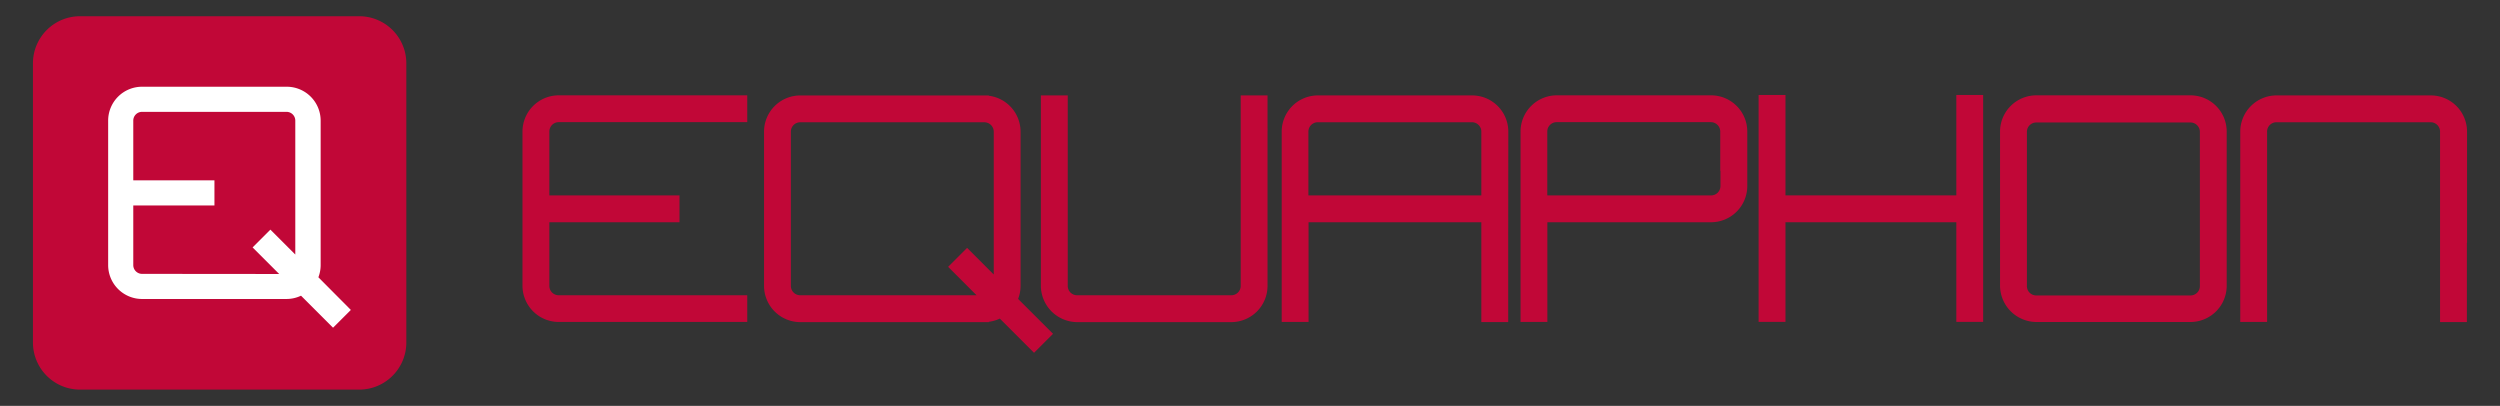
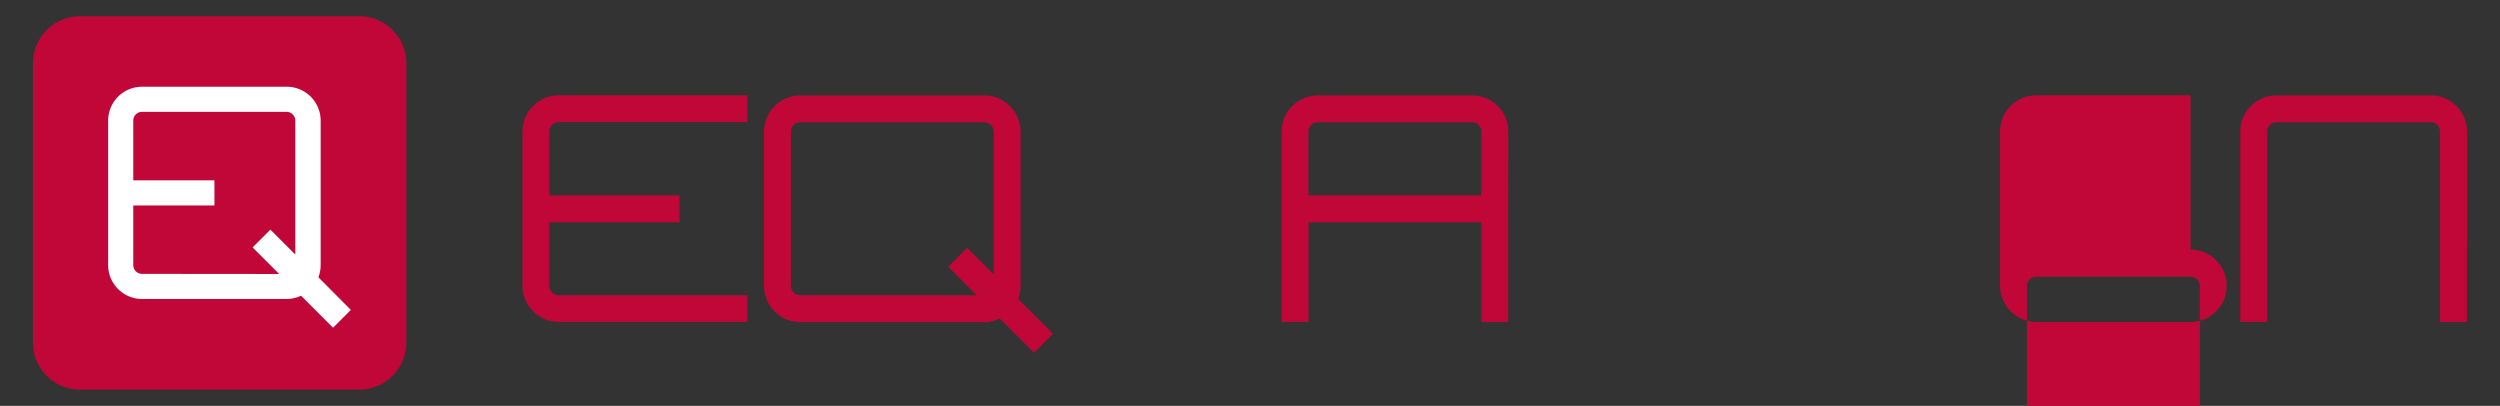
<svg xmlns="http://www.w3.org/2000/svg" id="Capa_1" data-name="Capa 1" viewBox="0 0 616 100">
  <rect x="0" y="0" width="616" height="100" fill="#333333" stroke="none" />
  <defs>
    <style>.cls-1{fill:#c10737;}.cls-2{fill:#fff;}</style>
  </defs>
-   <path class="cls-1" d="M539.74,23.49h-38a8.94,8.94,0,0,0-8.93,8.92v38a9,9,0,0,0,8.93,8.93h38a8.94,8.94,0,0,0,8.92-8.93v-38a8.93,8.93,0,0,0-8.92-8.92m2.31,47a2.31,2.31,0,0,1-2.31,2.31h-38a2.3,2.3,0,0,1-2.31-2.31v-38a2.31,2.31,0,0,1,2.31-2.31h38a2.32,2.32,0,0,1,2.31,2.31Z" />
+   <path class="cls-1" d="M539.74,23.49h-38a8.94,8.94,0,0,0-8.93,8.92v38a9,9,0,0,0,8.93,8.93h38a8.94,8.94,0,0,0,8.92-8.93a8.93,8.93,0,0,0-8.92-8.92m2.31,47a2.31,2.31,0,0,1-2.31,2.31h-38a2.3,2.3,0,0,1-2.31-2.31v-38a2.31,2.31,0,0,1,2.31-2.31h38a2.32,2.32,0,0,1,2.31,2.31Z" />
  <path class="cls-1" d="M128.74,32.41v38a8.94,8.94,0,0,0,8.93,8.92h46.45V72.75H137.67a2.3,2.3,0,0,1-2.31-2.31V54.76h32.07V48.14H135.36V32.41a2.31,2.31,0,0,1,2.31-2.31h46.45V23.49H137.67a8.94,8.94,0,0,0-8.93,8.92" />
  <path class="cls-1" d="M251.47,70.44v-38a8.94,8.94,0,0,0-7.83-8.85v-.07H197.18a8.93,8.93,0,0,0-8.92,8.92v38a8.94,8.94,0,0,0,8.92,8.93h46.46v-.08a8.9,8.9,0,0,0,2.72-.79l8.43,8.43,4.68-4.68-8.61-8.6a8.81,8.81,0,0,0,.61-3.21m-54.29,2.31a2.3,2.3,0,0,1-2.31-2.31v-38a2.31,2.31,0,0,1,2.31-2.31h45.37a2.32,2.32,0,0,1,2.31,2.31V67.64l-6.57-6.56-4.67,4.67,7,7H197.18Z" />
-   <polygon class="cls-1" points="482.04 48.14 439.94 48.14 439.94 23.4 433.32 23.4 433.32 79.31 439.94 79.31 439.94 54.76 482.04 54.76 482.04 79.31 488.65 79.31 488.65 23.4 482.04 23.4 482.04 48.14" />
-   <path class="cls-1" d="M312.32,23.51h-6.61V43h0V70.44a2.31,2.31,0,0,1-2.31,2.31h-38a2.3,2.3,0,0,1-2.31-2.31V37.59h0V23.51h-6.62V43h0V70.44a9,9,0,0,0,8.93,8.93h38a8.94,8.94,0,0,0,8.92-8.93v-38a7,7,0,0,0,0-.8Z" />
  <path class="cls-1" d="M607.88,59.86V32.43A8.93,8.93,0,0,0,599,23.51h-38A8.94,8.94,0,0,0,552,32.43v38c0,.27,0,.54,0,.8v8.1h6.61V59.86h0V32.43a2.31,2.31,0,0,1,2.31-2.31h38a2.32,2.32,0,0,1,2.31,2.31V65.28h0V79.36h6.61V59.86Z" />
  <path class="cls-1" d="M371.65,32.43a8.93,8.93,0,0,0-8.92-8.92h-38a8.93,8.93,0,0,0-8.92,8.92v38c0,.27,0,.54,0,.8v8.1h6.62V59.86h0v-5.1H365V65.28h0V79.36h6.62V59.86h0ZM322.39,48.14V32.43a2.32,2.32,0,0,1,2.31-2.31h38A2.31,2.31,0,0,1,365,32.43V48.14Z" />
-   <path class="cls-1" d="M421.59,23.49h-38a8.94,8.94,0,0,0-8.93,8.92V56.67h0V79.33h6.61v-.27h0v-16h0v-8.3h40.34a8.93,8.93,0,0,0,8.92-8.92V32.41a8.93,8.93,0,0,0-8.92-8.92m2.31,18.59v3.76a2.31,2.31,0,0,1-2.31,2.31H381.25V32.41a2.31,2.31,0,0,1,2.31-2.31h38a2.32,2.32,0,0,1,2.31,2.31v9.67Z" />
  <path class="cls-1" d="M88.51,96H19.72A11.6,11.6,0,0,1,8.12,84.39V15.61A11.6,11.6,0,0,1,19.72,4H88.51a11.61,11.61,0,0,1,11.61,11.61V84.39A11.61,11.61,0,0,1,88.51,96" />
  <path class="cls-2" d="M86.45,76.37l-8-8.05a8.33,8.33,0,0,0,.56-3V29.72a8.36,8.36,0,0,0-8.35-8.35H35a8.35,8.35,0,0,0-8.35,8.35v35.6A8.36,8.36,0,0,0,35,73.67h35.6a8.35,8.35,0,0,0,3.57-.81l7.89,7.89ZM35,67.48a2.16,2.16,0,0,1-2.16-2.16V50.63h20V44.44h-20V29.72A2.16,2.16,0,0,1,35,27.56h35.6a2.16,2.16,0,0,1,2.16,2.16v33l-6.14-6.14-4.38,4.38,6.55,6.55Z" />
</svg>